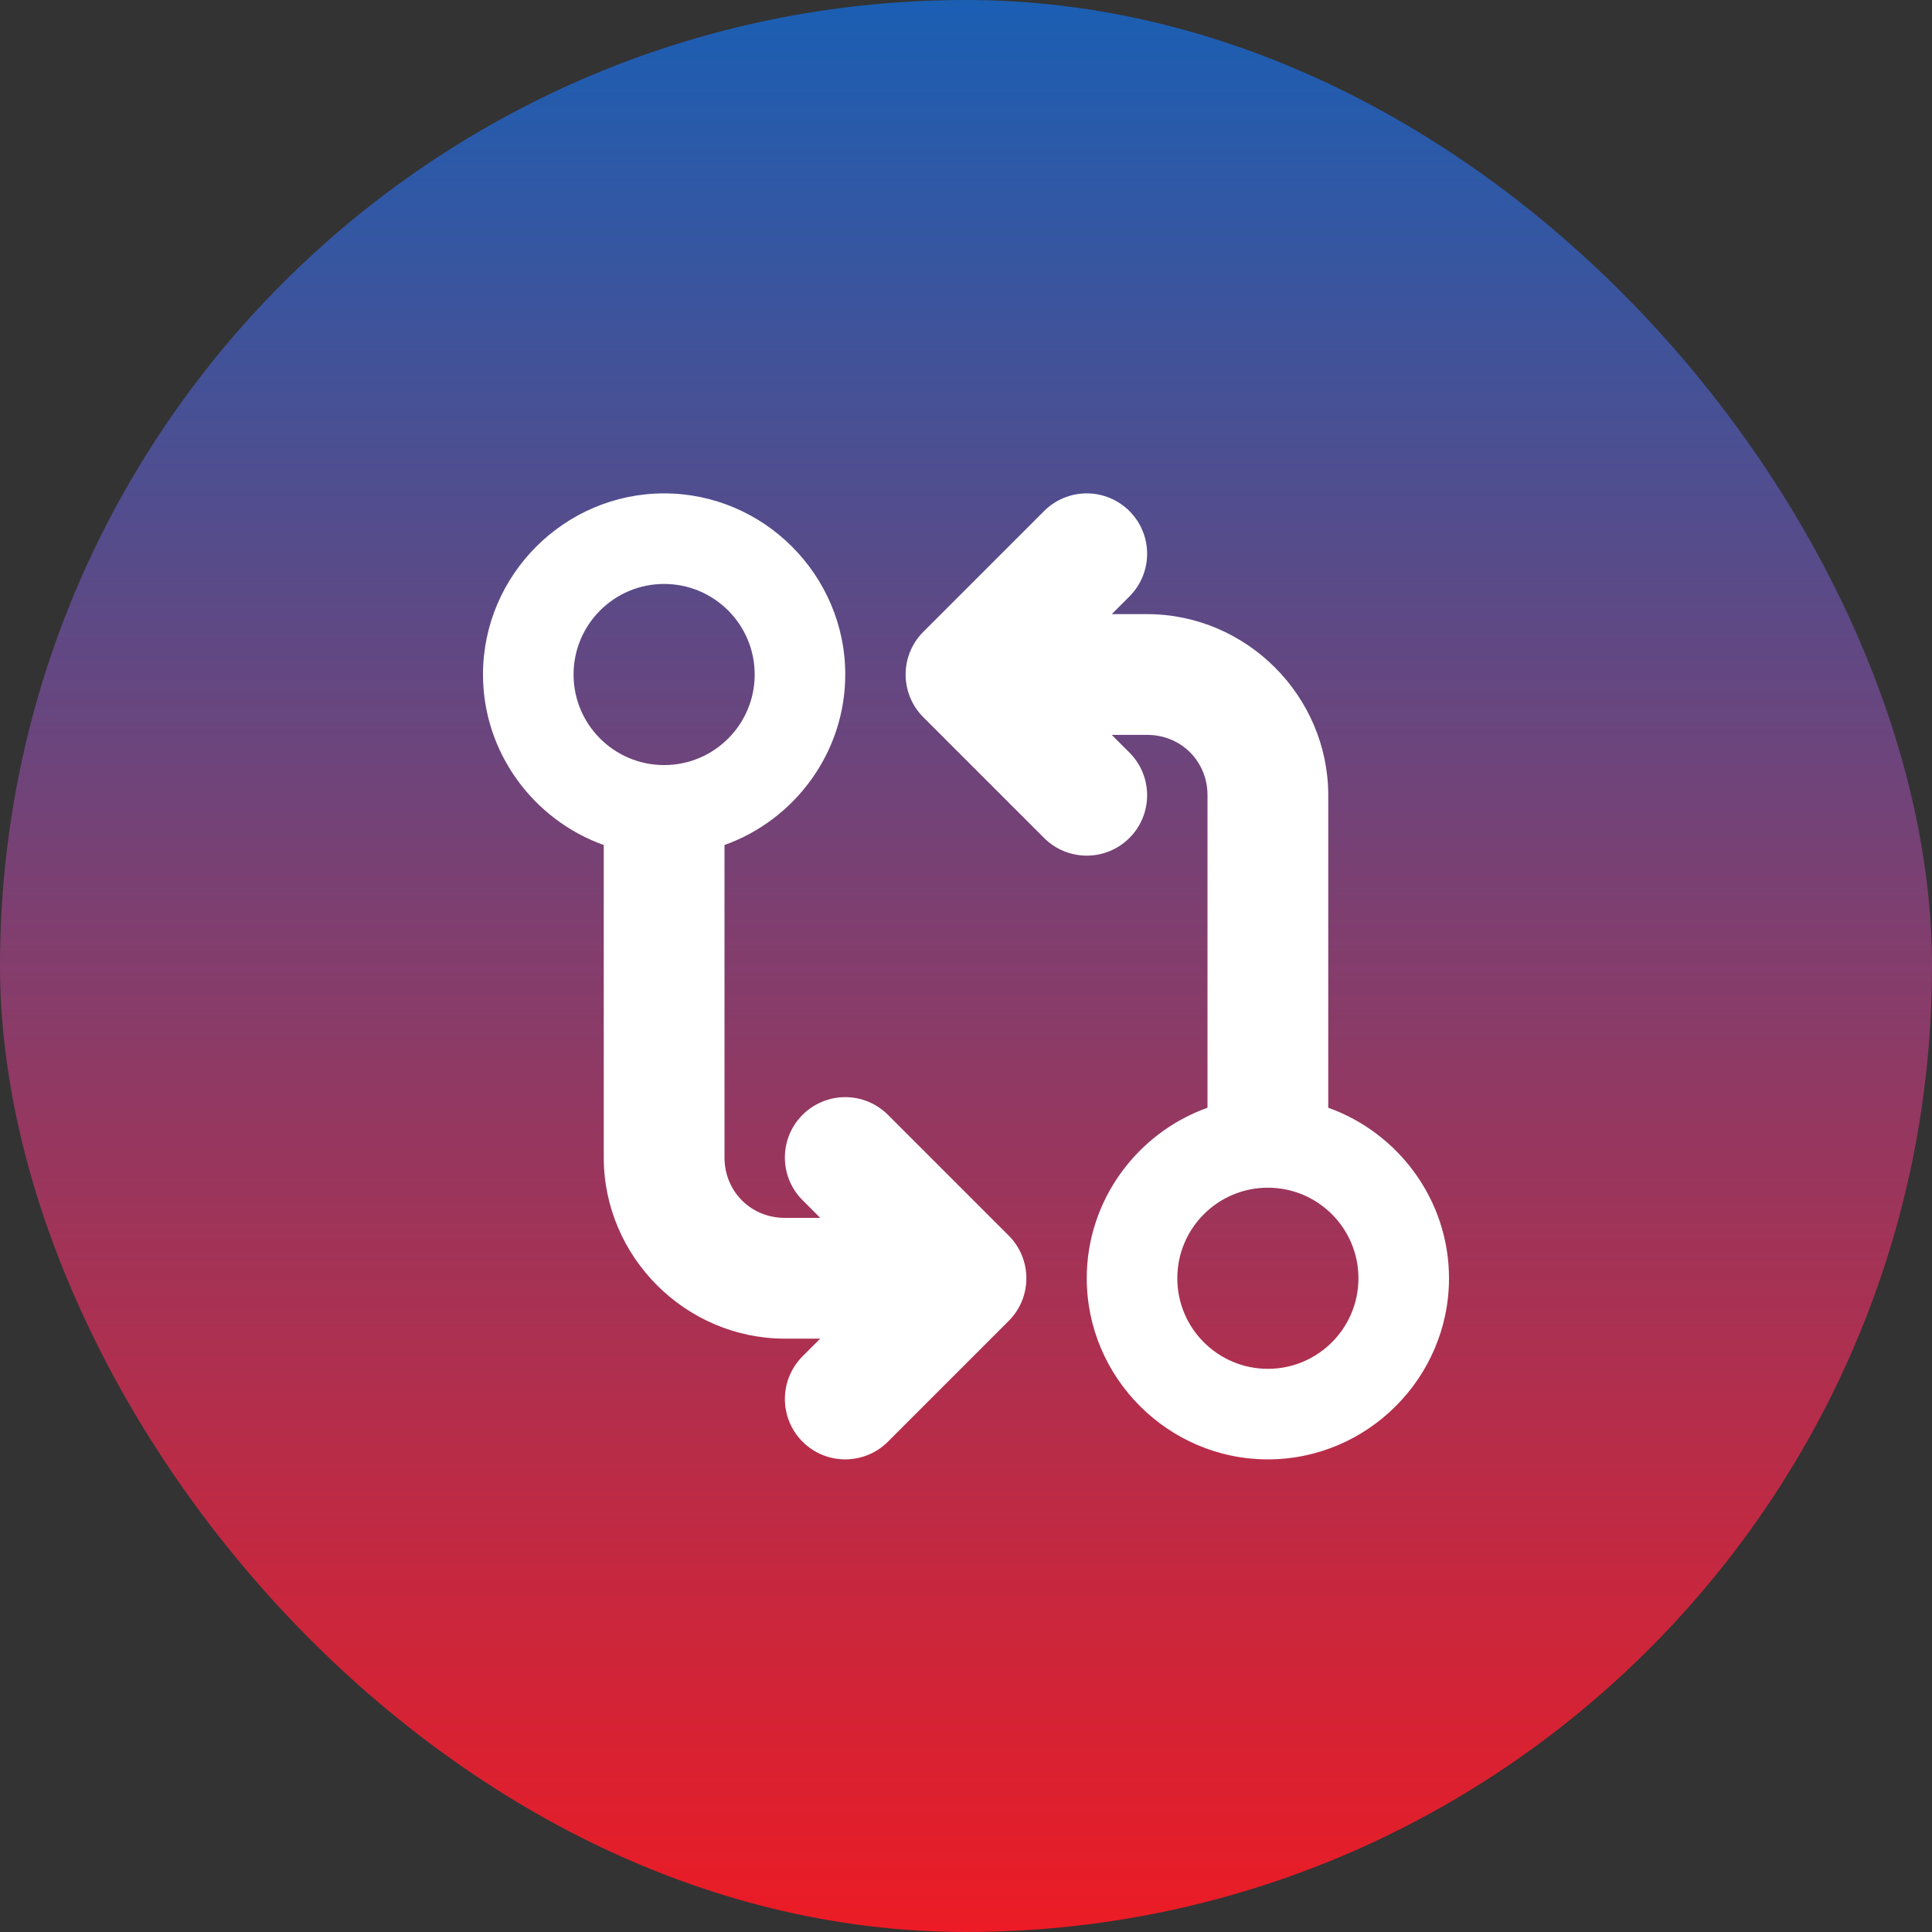
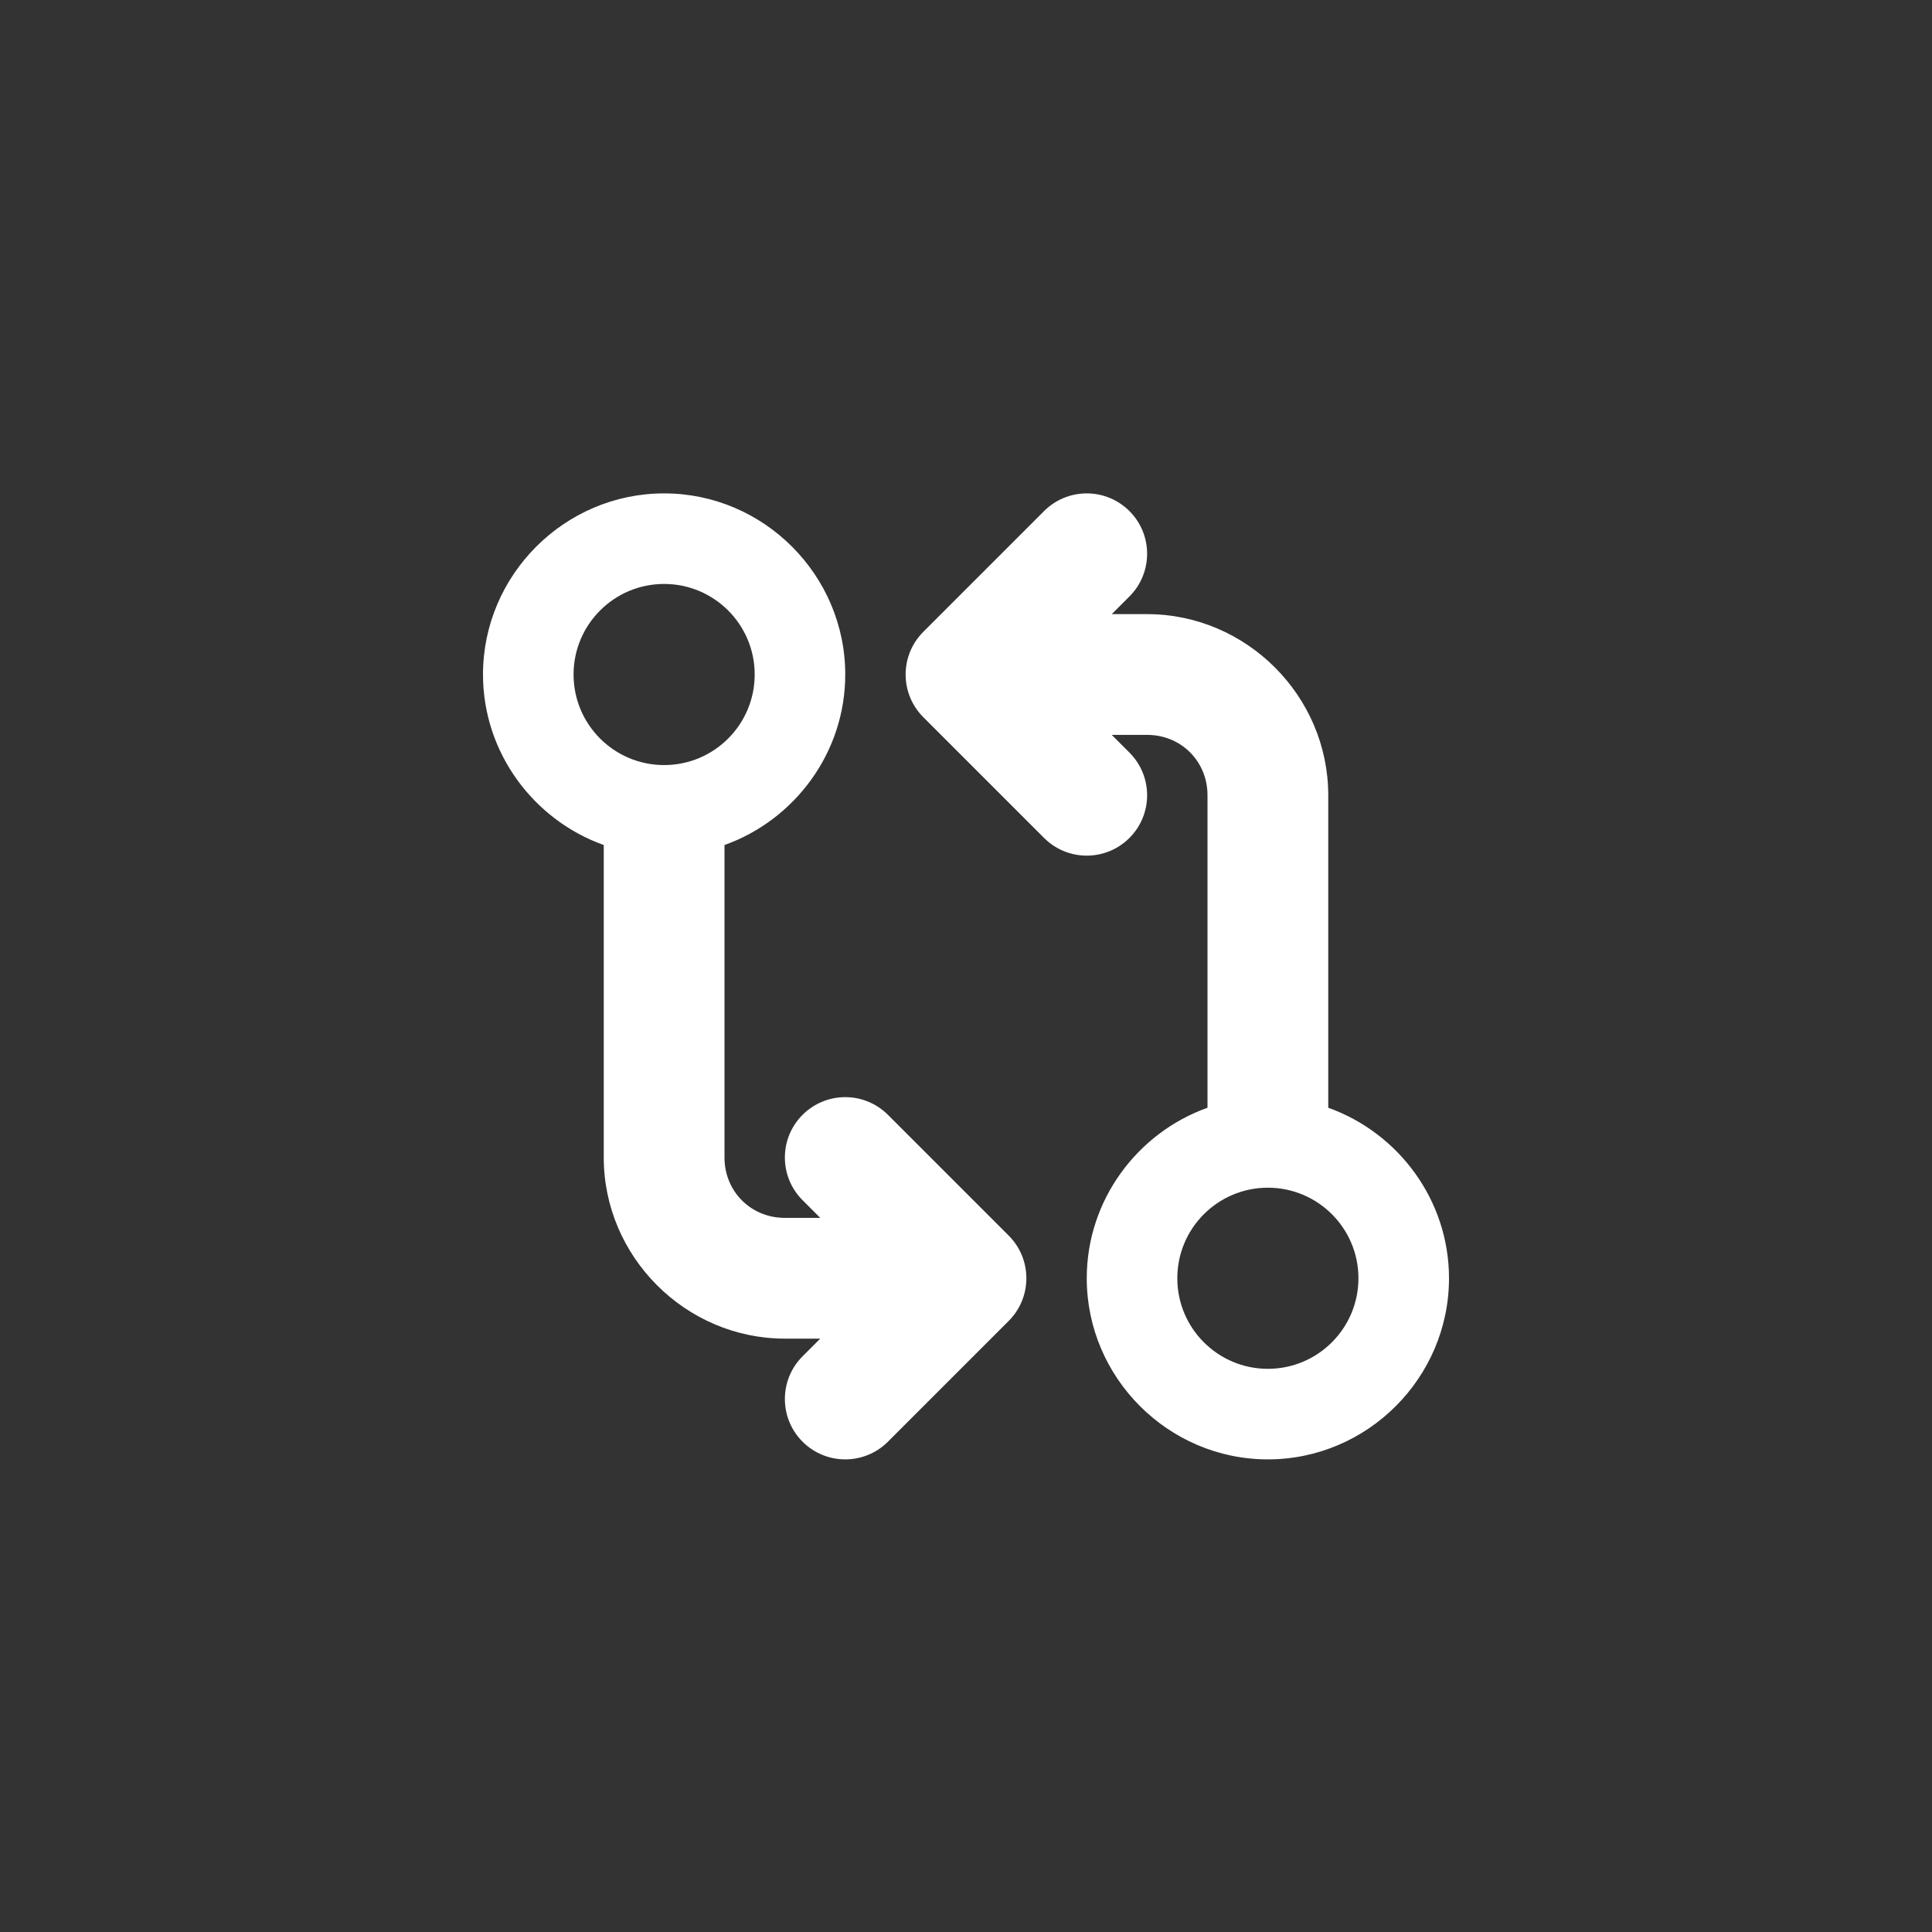
<svg xmlns="http://www.w3.org/2000/svg" xmlns:ns1="http://sodipodi.sourceforge.net/DTD/sodipodi-0.dtd" xmlns:ns2="http://www.inkscape.org/namespaces/inkscape" width="256" height="256" version="1.1" id="svg3" ns1:docname="favicon.svg" ns2:version="1.4.2 (ebf0e940d0, 2025-05-08)">
  <rect width="100%" height="100%" fill="#333333" stroke="none" />
  <ns1:namedview id="namedview3" pagecolor="#ffffff" bordercolor="#000000" borderopacity="0.25" ns2:showpageshadow="2" ns2:pageopacity="0.0" ns2:pagecheckerboard="0" ns2:deskcolor="#d1d1d1" ns2:zoom="1.8515625" ns2:cx="127.72996" ns2:cy="128" ns2:window-width="1600" ns2:window-height="863" ns2:window-x="0" ns2:window-y="0" ns2:window-maximized="1" ns2:current-layer="svg3" />
  <defs id="defs2">
    <linearGradient id="Gradient" x1="0" x2="0" y1="0" y2="1">
      <stop offset="0%" style="stop-color:#1A5FB4;stop-opacity:1" id="stop1" />
      <stop offset="1" style="stop-color:#ed1b24;stop-opacity:1;" id="stop2" />
    </linearGradient>
    <filter id="alpha-to-white" x="0" y="0" width="1" height="1">
      <feColorMatrix in="SourceGraphic" type="matrix" values="0 0 0 0 1 0 0 0 0 1 0 0 0 0 1 0 0 0 1 0" id="feColorMatrix2" />
    </filter>
    <g id="child-svg">
      <svg height="16px" viewBox="0 0 16 16" width="16px" version="1.1" id="svg2">
        <path d="m 0 2.992 v 9 c 0 2.199 1.801 4 4 4 h 9 v -0.035 c 1.719 -0.25 3.039 -1.766 3 -3.539 v -5.426 c 0 -1.656 -1.344 -3 -3 -3 h -2 v -1 c 0 -1.656 -1.344 -3 -3 -3 h -5 c -1.656 0 -3 1.344 -3 3 z m 3 -1 h 5 c 0.551 0 1 0.449 1 1 v 9.445 c 0 0.559 0.137 1.082 0.367 1.555 h -5.367 c -1.117 0 -2 -0.883 -2 -2 v -9 c 0 -0.551 0.449 -1 1 -1 z m 0 1 v 2 h 5 v -2 z m 0 3 v 1 h 5 v -1 z m 8 0 h 2 c 0.551 0 1 0.449 1 1 v 5.469 c 0.02 0.836 -0.621 1.504 -1.457 1.527 c -0.863 -0.008 -1.543 -0.684 -1.543 -1.551 z m -8 2 v 1 h 5 v -1 z m 0 2 v 1 h 5 v -1 z m 0 0" fill="#222222" id="path2" />
      </svg>
    </g>
  </defs>
-   <rect width="256" height="256" fill="url(#Gradient)" ry="128" x="0" y="0" id="rect2" />
  <path d="m 88,65.376 c -13.188,0 -24,10.812 -24,24 0,10.375 6.719,19.281 16,22.594 v 41.406 c 0,13.156 10.844,24 24,24 h 4.688 l -2.344,2.344 c -3.125,3.125 -3.125,8.188 0,11.312 3.125,3.125 8.188,3.125 11.312,0 l 16,-16 c 3.125,-3.125 3.125,-8.188 0,-11.312 l -16,-16 c -1.5,-1.5 -3.531,-2.344 -5.656,-2.344 -2.125,0 -4.156,0.844 -5.656,2.344 -3.125,3.125 -3.125,8.188 0,11.312 l 2.344,2.344 H 104 c -4.5,0 -8,-3.5 -8,-8 V 111.969 C 105.281,108.657 112,99.751 112,89.376 c 0,-13.188 -10.812,-24 -24,-24 z m 56,0 c -2.125,0 -4.156,0.844 -5.656,2.344 l -16,16 c -3.125,3.125 -3.125,8.187 0,11.312 l 16,16 c 3.125,3.125 8.188,3.125 11.312,0 3.125,-3.125 3.125,-8.187 0,-11.312 l -2.344,-2.344 H 152 c 4.5,0 8,3.5 8,8 v 41.406 c -9.281,3.312 -16,12.219 -16,22.594 0,13.188 10.812,24 24,24 13.188,0 24,-10.812 24,-24 0,-10.375 -6.719,-19.281 -16,-22.594 V 105.376 C 176,92.219 165.156,81.376 152,81.376 h -4.688 l 2.344,-2.344 c 3.125,-3.125 3.125,-8.187 0,-11.312 -1.5,-1.5 -3.531,-2.344 -5.656,-2.344 z m -56,12 c 6.625,0 12,5.375 12,12 0,6.625 -5.375,12 -12,12 -6.625,0 -12,-5.375 -12,-12 0,-6.625 5.375,-12 12,-12 z m 80,80 c 6.625,0 12,5.375 12,12 0,6.625 -5.375,12 -12,12 -6.625,0 -12,-5.375 -12,-12 0,-6.625 5.375,-12 12,-12 z m 0,0" fill="#222222" id="path1" style="fill:#ffffff;stroke-width:8" />
</svg>